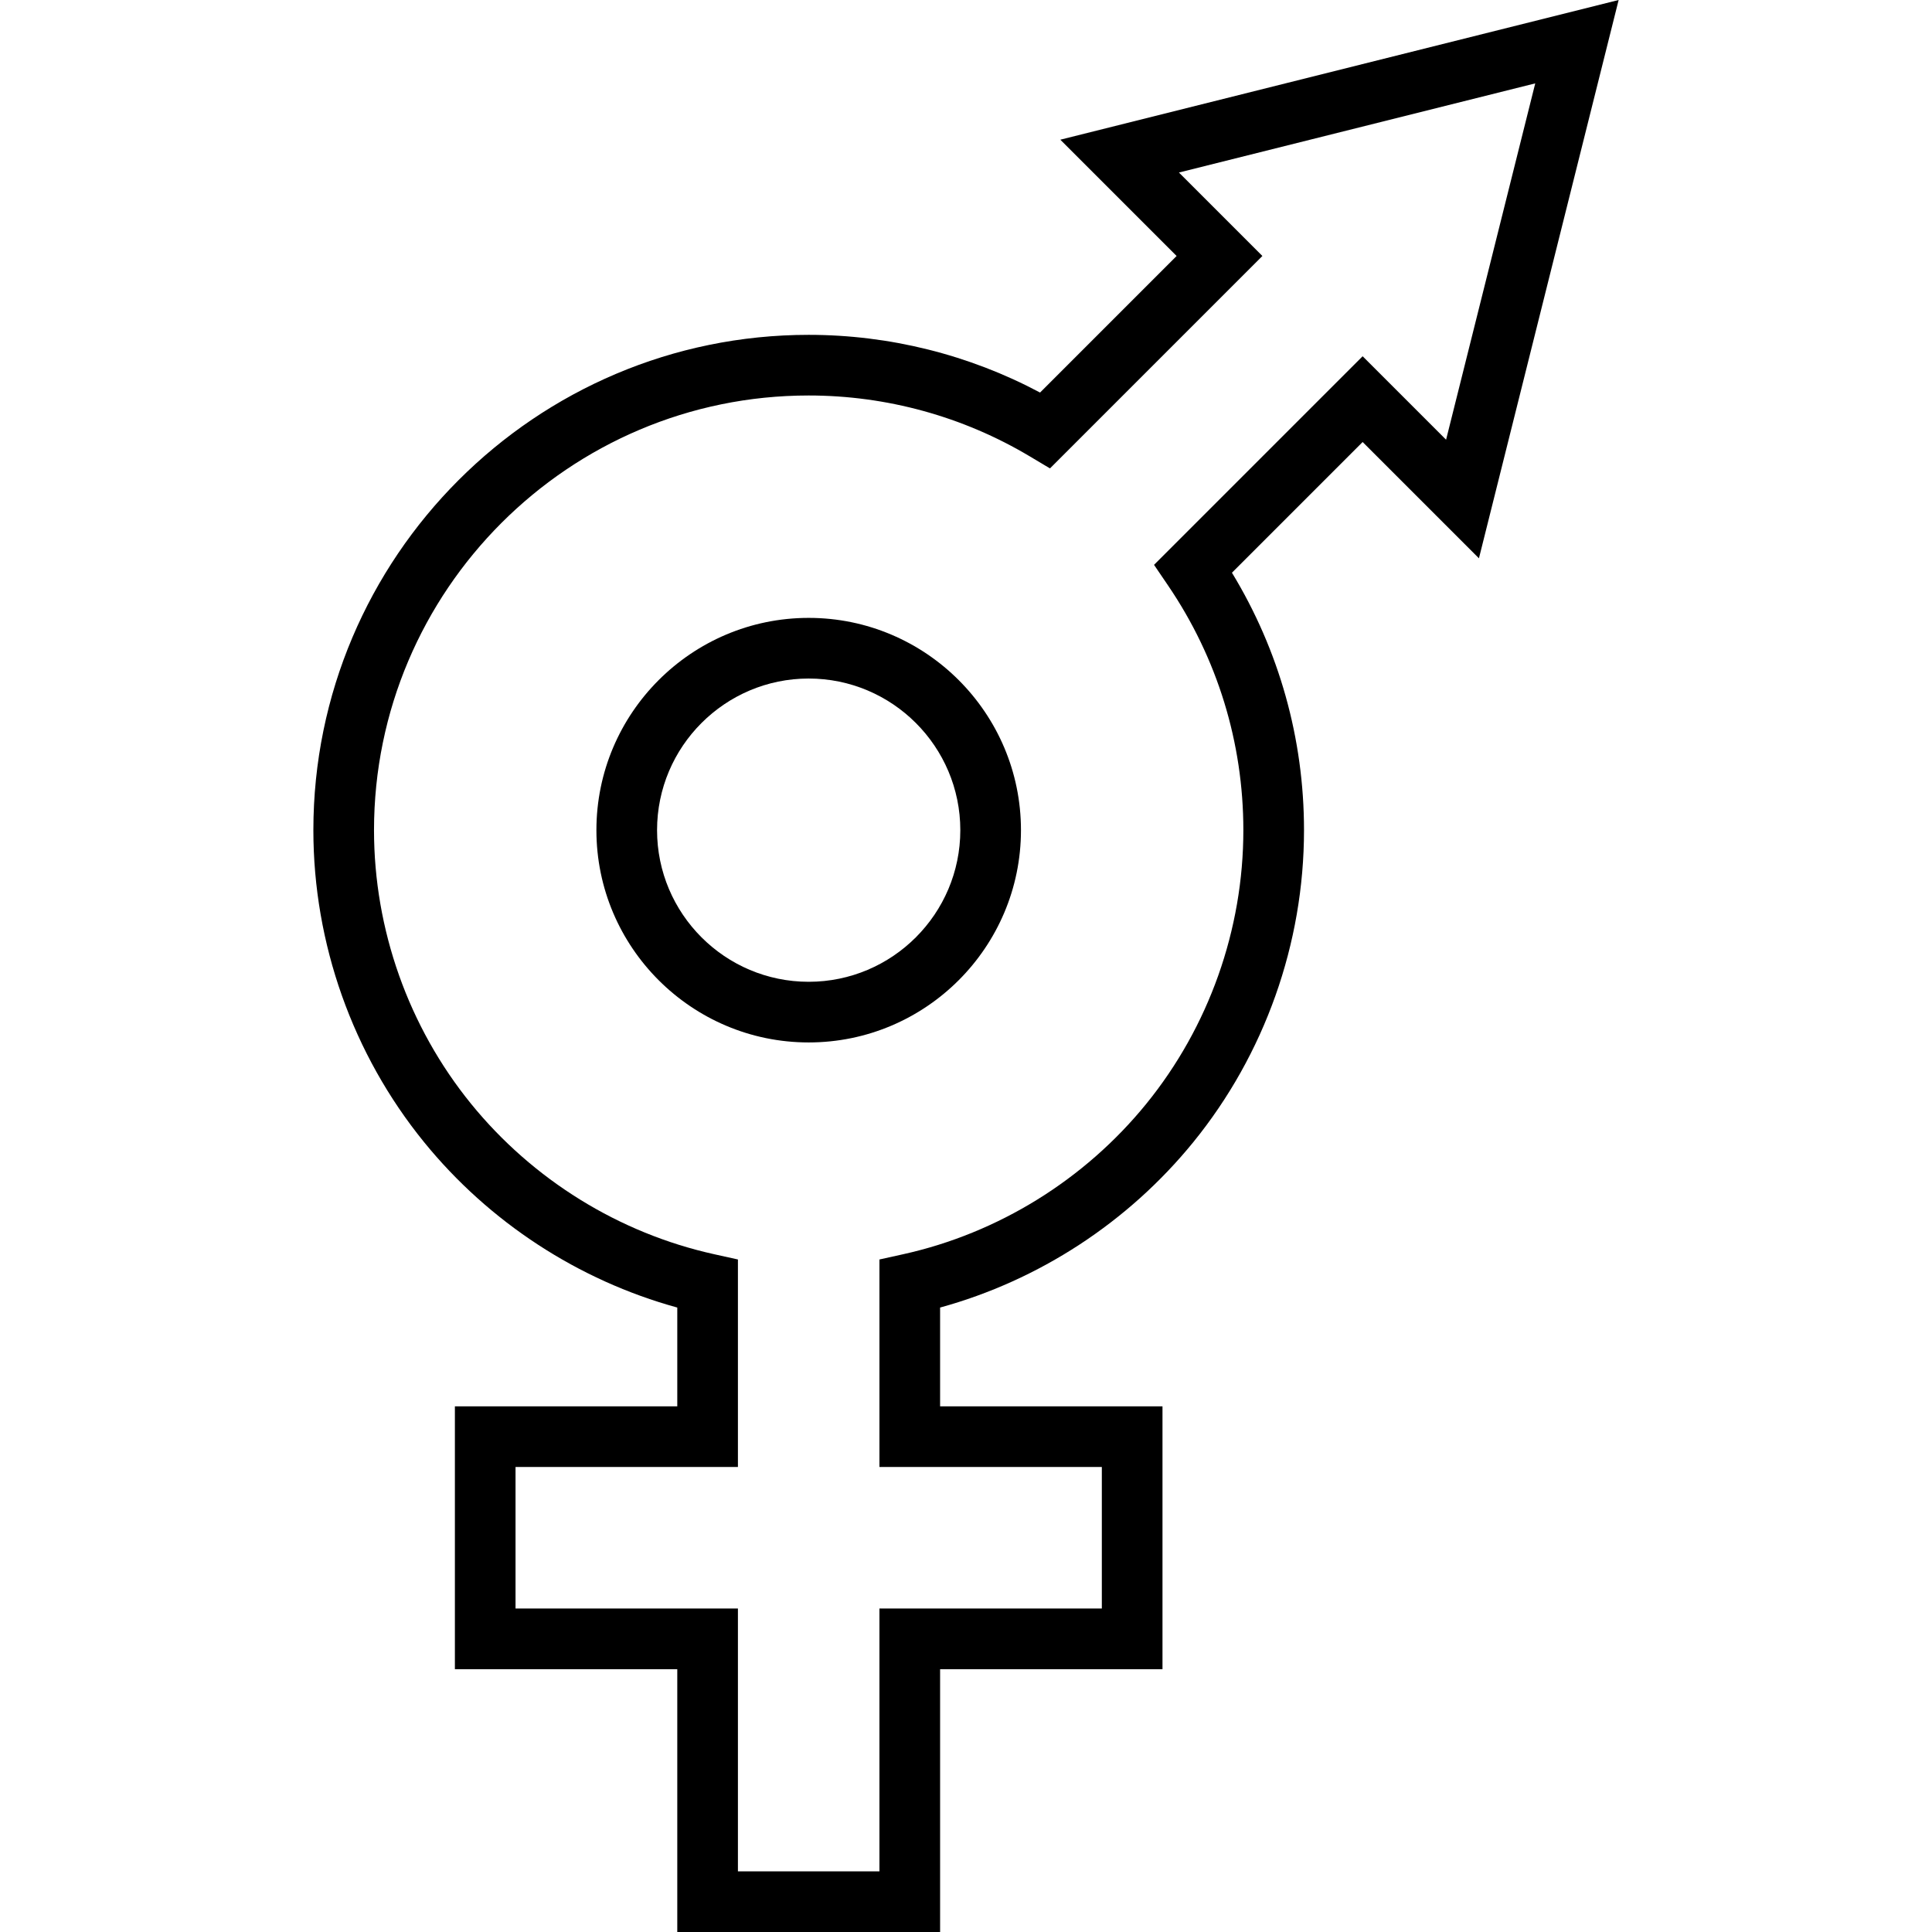
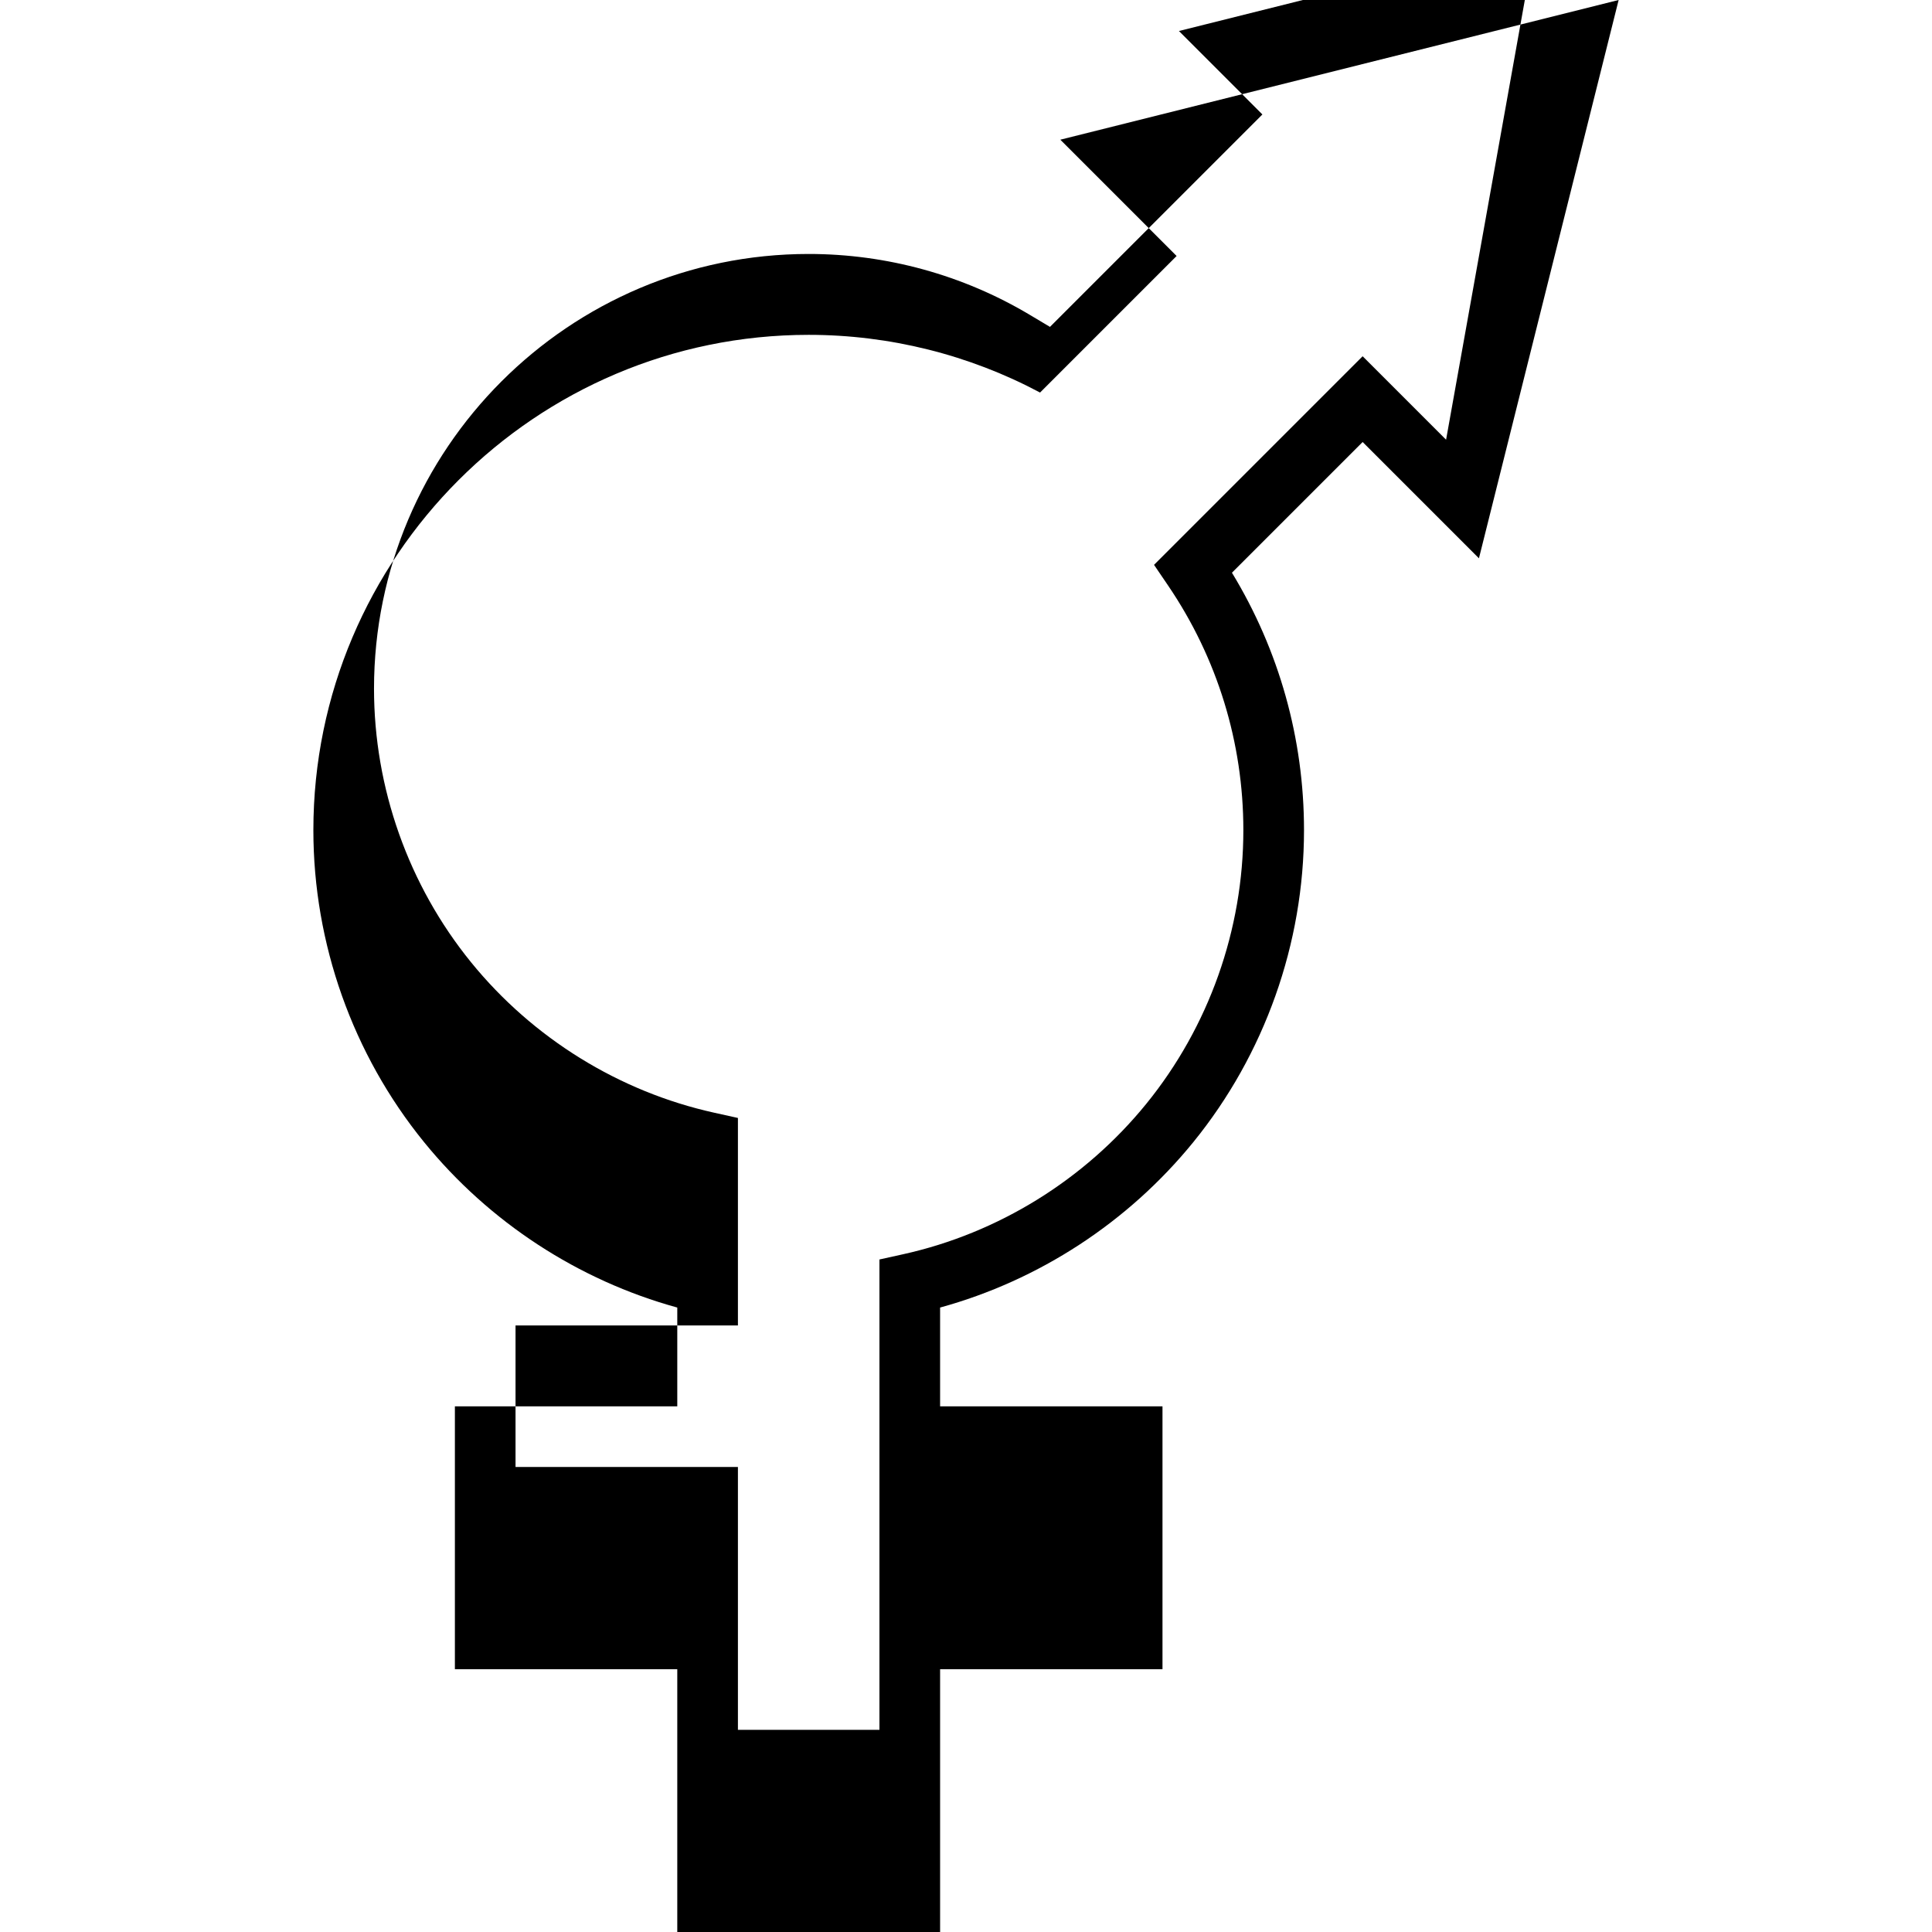
<svg xmlns="http://www.w3.org/2000/svg" fill="#000000" height="800px" width="800px" version="1.1" id="Layer_1" viewBox="0 0 512 512" xml:space="preserve">
  <g>
    <g>
-       <path d="M280.995,37.022l30.819,30.82l-36.187,36.187c-18.82-10.022-39.886-15.292-61.316-15.292    c-72.38,0-131.265,58.885-131.265,131.265c0,30.038,10.414,59.395,29.326,82.663c17.264,21.241,40.908,36.645,67.113,43.85v26.183    h-58.935v69.651h58.935V512h69.651v-69.651h58.935v-69.651h-58.935v-26.183c26.206-7.205,49.85-22.609,67.113-43.85    c18.912-23.268,29.326-52.624,29.326-82.663c0-24.204-6.584-47.653-19.098-68.227l34.636-34.636l30.82,30.819L428.955,0    L280.995,37.022z M383.228,116.525l-22.116-22.116l-55.281,55.281l3.735,5.498c13.042,19.198,19.935,41.61,19.935,64.814    c0,26.358-9.136,52.114-25.725,72.525c-16.36,20.128-39.236,34.282-64.415,39.856l-6.3,1.394v54.994h58.935v37.504h-58.935v69.651    h-37.504h-0.001v-69.653h-58.935v-37.504h58.935v-54.993l-6.3-1.394c-25.179-5.573-48.055-19.728-64.415-39.856    c-16.589-20.411-25.725-46.167-25.725-72.525c0-63.517,51.674-115.192,115.192-115.192c20.64,0,40.893,5.573,58.569,16.117    l5.375,3.206l56.292-56.292l-22.116-22.116l94.426-23.627L383.228,116.525z" />
+       <path d="M280.995,37.022l30.819,30.82l-36.187,36.187c-18.82-10.022-39.886-15.292-61.316-15.292    c-72.38,0-131.265,58.885-131.265,131.265c0,30.038,10.414,59.395,29.326,82.663c17.264,21.241,40.908,36.645,67.113,43.85v26.183    h-58.935v69.651h58.935V512h69.651v-69.651h58.935v-69.651h-58.935v-26.183c26.206-7.205,49.85-22.609,67.113-43.85    c18.912-23.268,29.326-52.624,29.326-82.663c0-24.204-6.584-47.653-19.098-68.227l34.636-34.636l30.82,30.819L428.955,0    L280.995,37.022z M383.228,116.525l-22.116-22.116l-55.281,55.281l3.735,5.498c13.042,19.198,19.935,41.61,19.935,64.814    c0,26.358-9.136,52.114-25.725,72.525c-16.36,20.128-39.236,34.282-64.415,39.856l-6.3,1.394v54.994h58.935h-58.935v69.651    h-37.504h-0.001v-69.653h-58.935v-37.504h58.935v-54.993l-6.3-1.394c-25.179-5.573-48.055-19.728-64.415-39.856    c-16.589-20.411-25.725-46.167-25.725-72.525c0-63.517,51.674-115.192,115.192-115.192c20.64,0,40.893,5.573,58.569,16.117    l5.375,3.206l56.292-56.292l-22.116-22.116l94.426-23.627L383.228,116.525z" />
    </g>
  </g>
  <g>
    <g>
-       <path d="M214.31,163.746c-31.02,0-56.256,25.236-56.256,56.256s25.236,56.256,56.256,56.256s56.256-25.236,56.256-56.256    S245.331,163.746,214.31,163.746z M214.31,260.185c-22.158,0-40.183-18.026-40.183-40.183s18.026-40.183,40.183-40.183    s40.183,18.026,40.183,40.183S236.468,260.185,214.31,260.185z" />
-     </g>
+       </g>
  </g>
</svg>